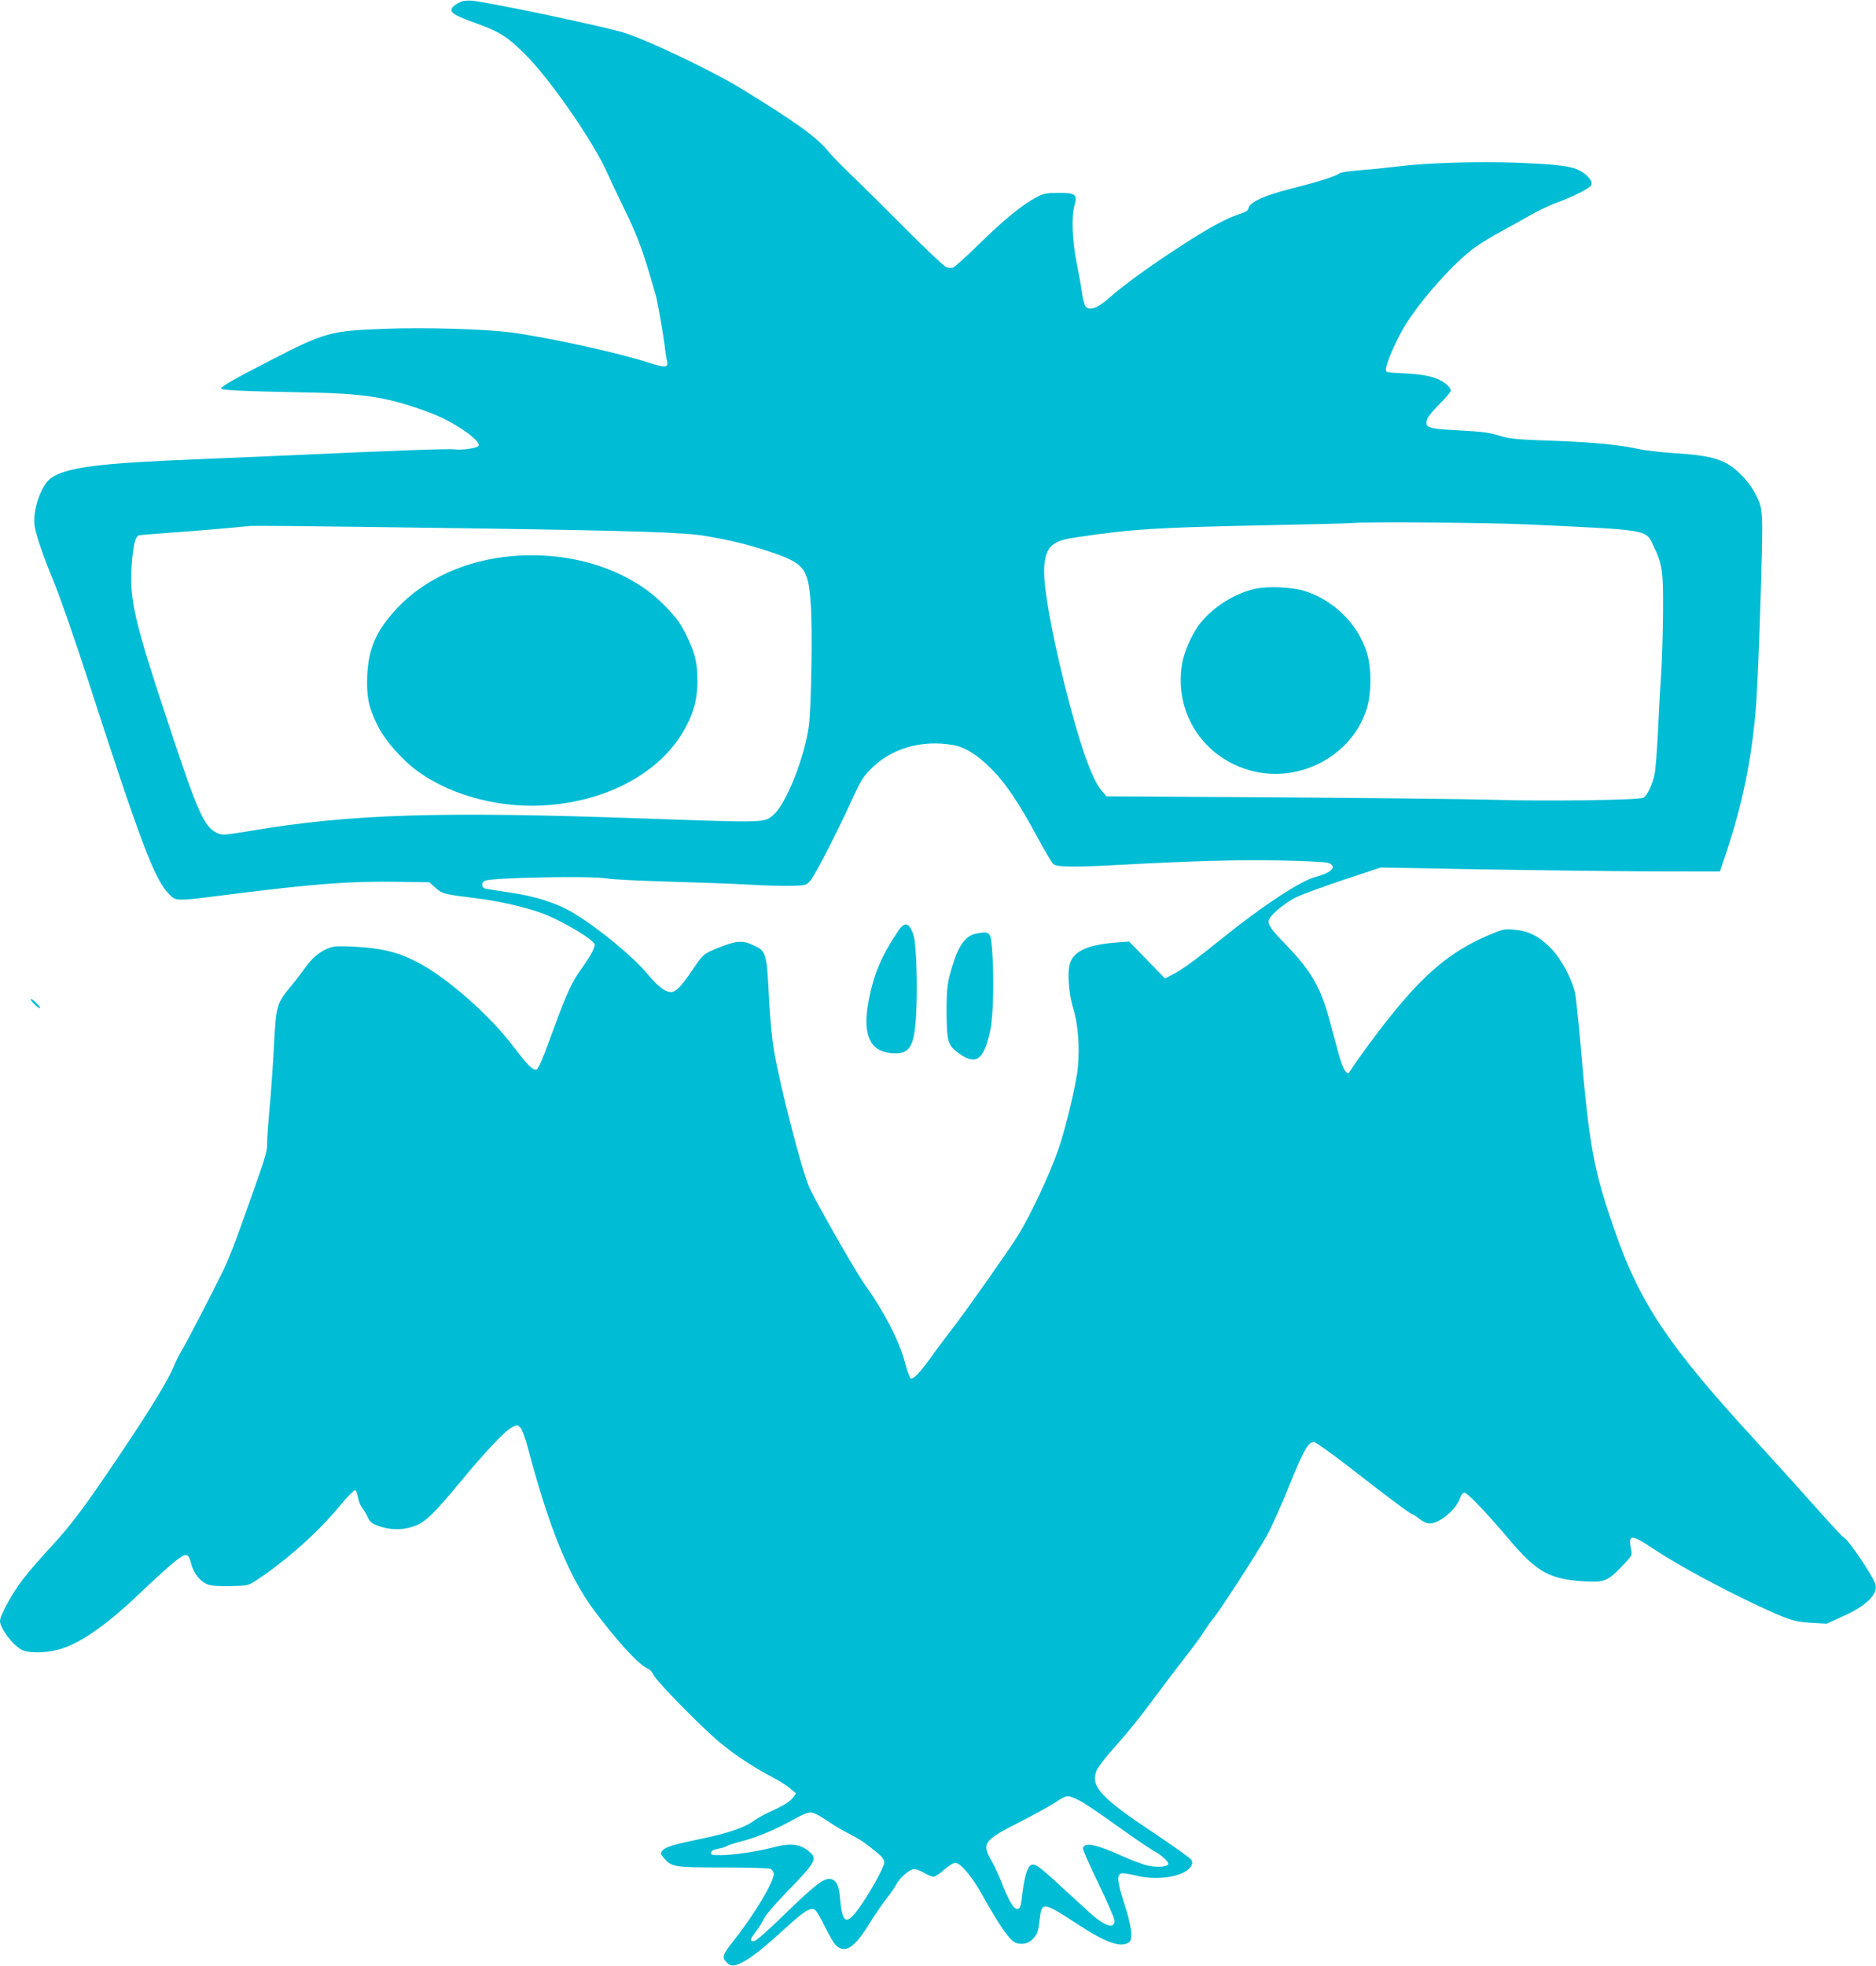
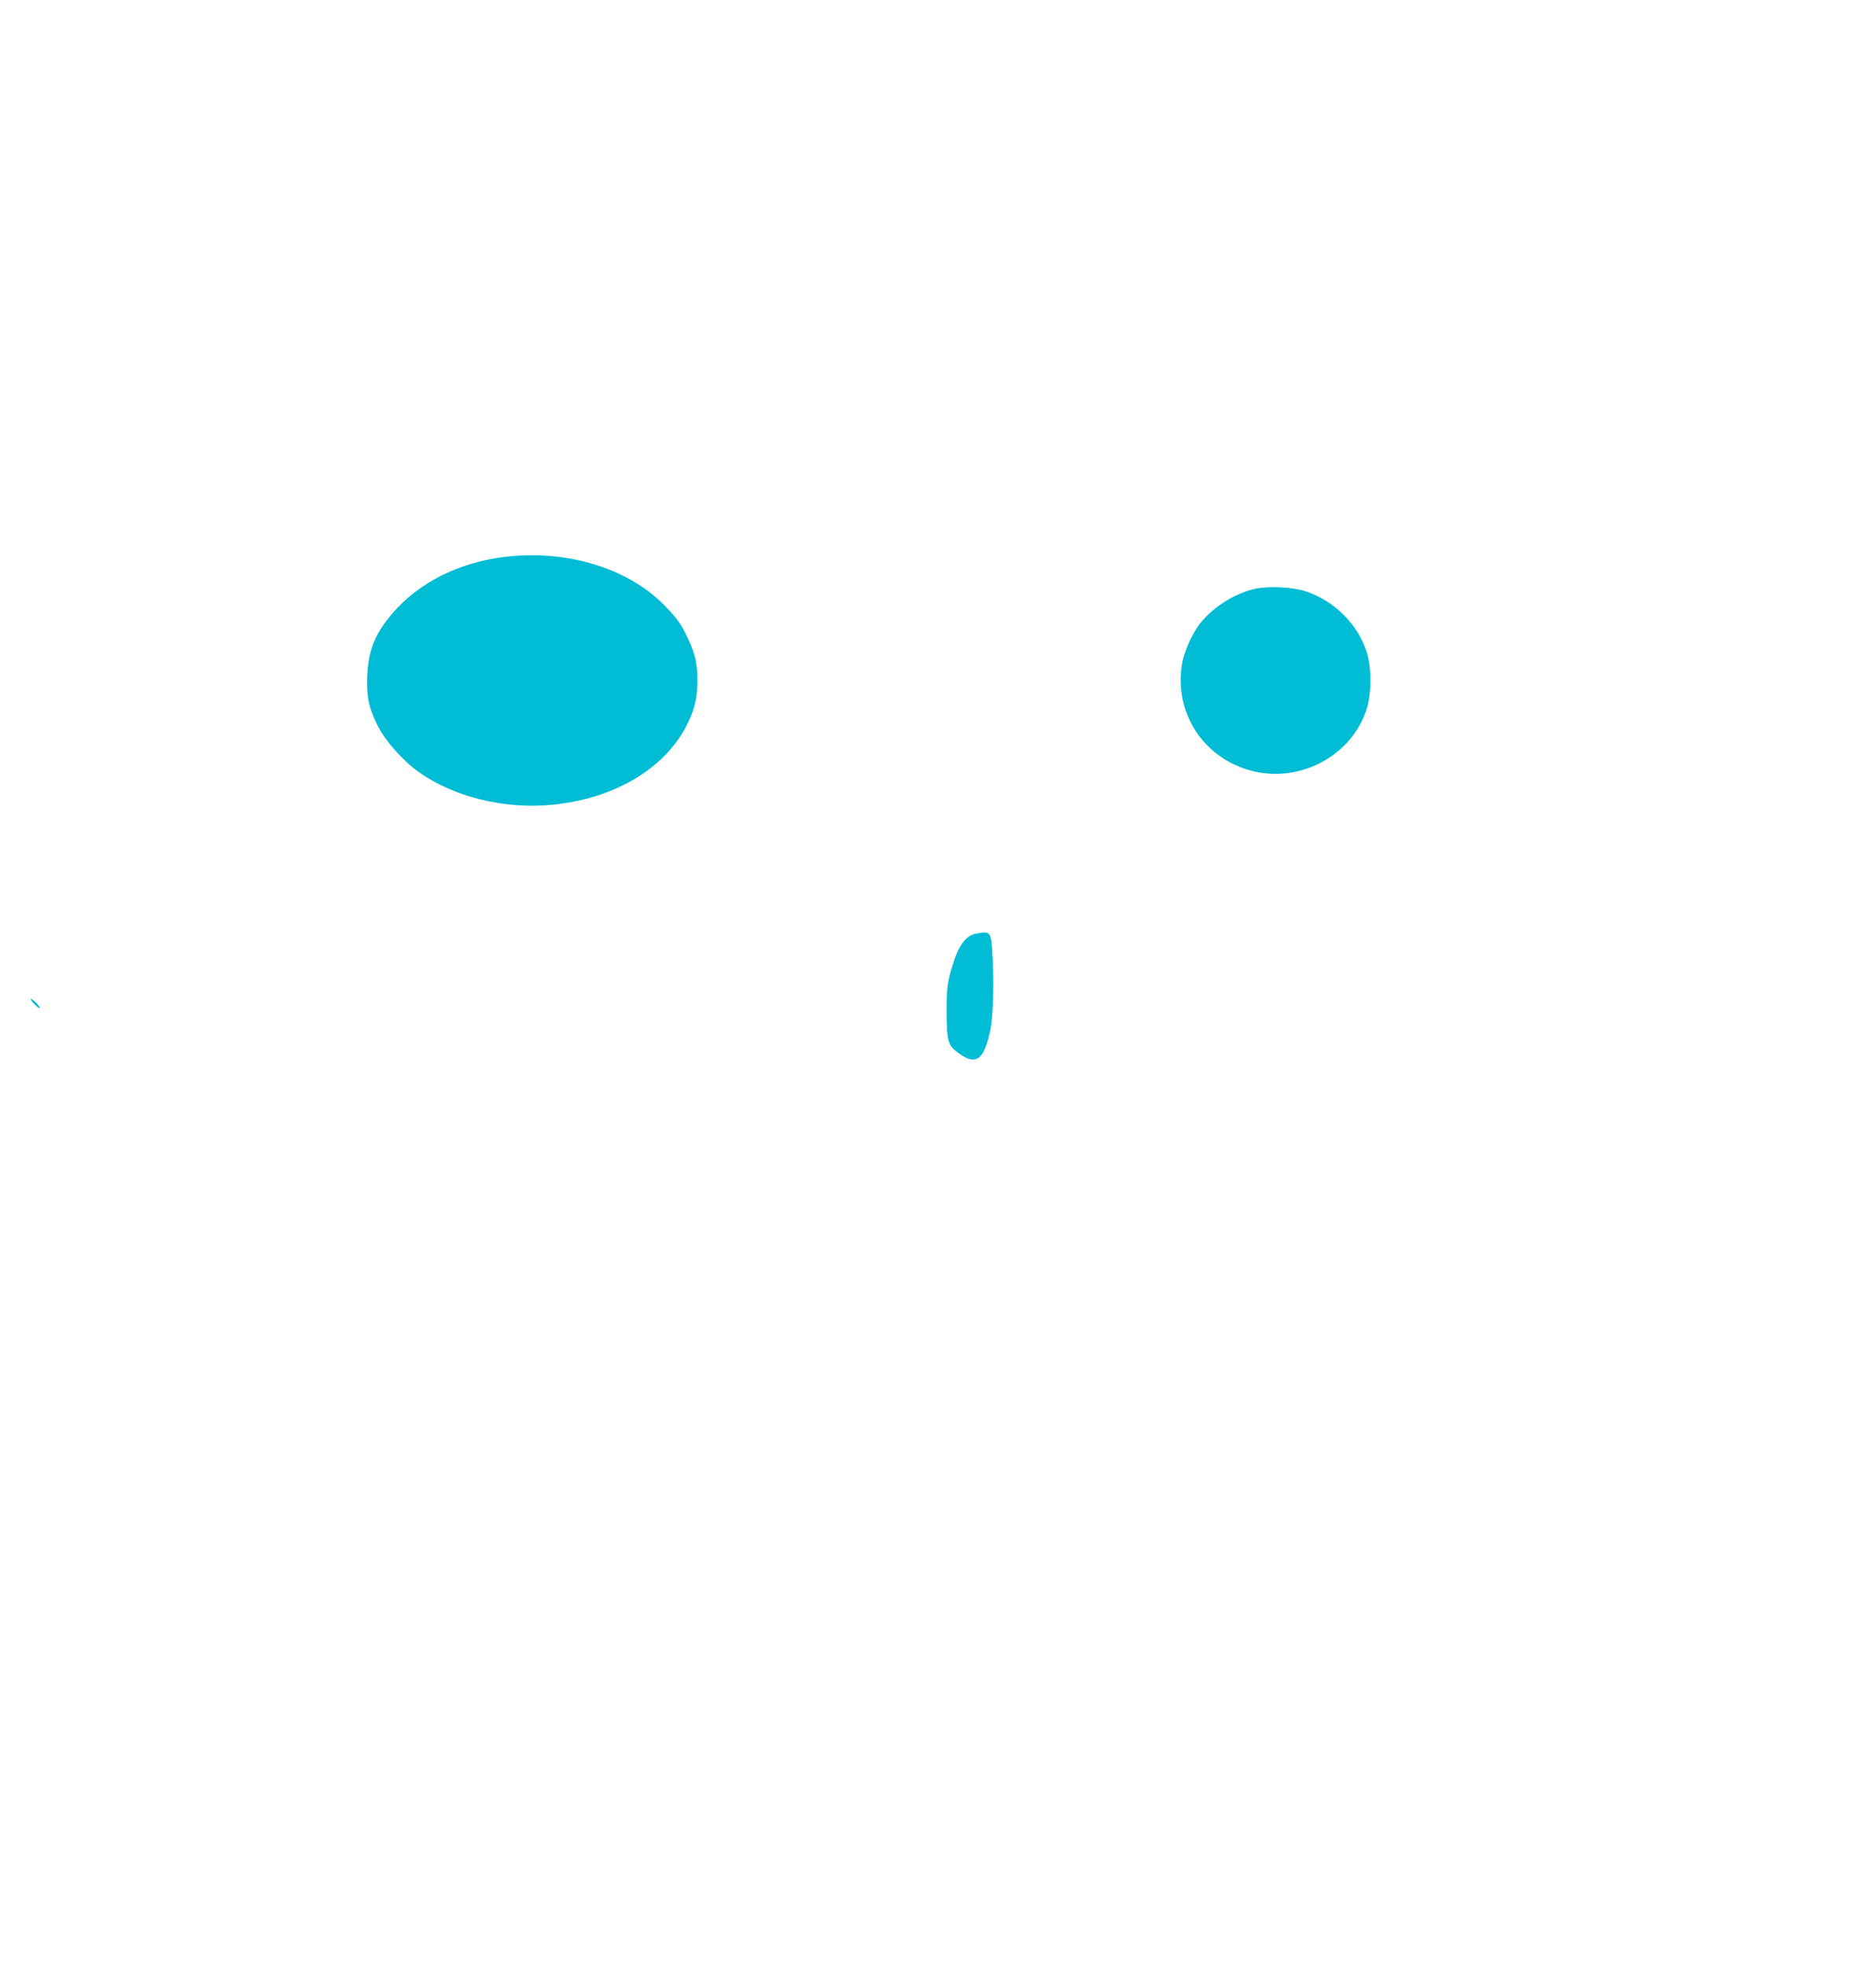
<svg xmlns="http://www.w3.org/2000/svg" version="1.0" width="1222pt" height="1280pt" viewBox="0 0 1222 1280" preserveAspectRatio="xMidYMid meet">
  <g transform="translate(0,1280) scale(0.1,-0.1)" fill="#00bcd4" stroke="none">
-     <path d="M2999 12787 c-37 -17 -59 -37 -59 -53 0 -21 37 -41 171 -89 145 -53 194 -84 308 -197 164 -162 452 -578 541 -783 19 -44 72 -154 116 -245 60 -123 96 -213 137 -345 30 -99 58 -193 62 -210 14 -60 47 -252 55 -320 4 -38 11 -82 15 -97 11 -42 -14 -44 -118 -10 -195 64 -656 165 -897 197 -175 23 -565 34 -825 24 -352 -13 -392 -24 -742 -205 -236 -121 -323 -171 -323 -184 0 -11 162 -18 530 -25 405 -6 558 -31 830 -132 148 -54 330 -178 318 -215 -6 -16 -109 -31 -158 -24 -33 5 -377 -7 -1075 -39 -181 -8 -447 -19 -590 -25 -652 -26 -858 -52 -961 -122 -66 -44 -125 -217 -108 -316 10 -62 54 -189 129 -372 39 -96 133 -366 209 -600 350 -1081 440 -1320 534 -1419 49 -51 38 -51 392 -6 563 71 789 88 1106 83 l201 -3 40 -36 c44 -40 59 -43 273 -69 133 -16 308 -56 420 -96 93 -33 273 -134 324 -180 24 -23 25 -25 9 -61 -8 -21 -42 -75 -75 -120 -61 -83 -99 -166 -178 -383 -73 -201 -101 -268 -115 -274 -22 -8 -57 26 -149 147 -150 200 -427 445 -615 545 -124 66 -214 91 -369 104 -75 6 -158 8 -184 4 -64 -10 -133 -58 -183 -128 -22 -31 -63 -85 -92 -120 -103 -125 -104 -127 -119 -407 -7 -135 -20 -318 -29 -406 -8 -88 -15 -187 -15 -219 0 -62 -4 -74 -178 -560 -35 -99 -83 -218 -106 -265 -85 -173 -243 -477 -268 -517 -14 -22 -40 -72 -56 -111 -42 -100 -156 -285 -360 -588 -217 -323 -311 -449 -447 -595 -59 -63 -138 -155 -176 -204 -66 -84 -149 -235 -149 -271 0 -48 86 -161 144 -189 43 -20 141 -21 226 0 135 31 316 155 532 361 85 81 187 175 227 207 84 69 98 68 117 -9 16 -62 61 -117 110 -133 26 -9 76 -12 150 -10 110 3 111 3 170 42 188 124 397 310 535 478 50 60 96 107 102 105 7 -2 15 -23 19 -48 4 -24 17 -55 28 -69 11 -14 26 -38 33 -55 19 -41 32 -50 101 -70 71 -21 155 -15 221 14 63 28 120 84 279 276 167 202 292 335 341 361 34 18 35 18 54 -1 11 -11 31 -65 46 -120 140 -529 269 -848 434 -1070 149 -200 300 -364 351 -380 11 -4 29 -23 39 -44 24 -46 314 -341 431 -438 97 -81 218 -160 339 -224 46 -24 100 -58 120 -76 l36 -31 -20 -28 c-21 -27 -64 -53 -165 -99 -30 -14 -75 -40 -100 -58 -55 -39 -172 -78 -340 -112 -166 -34 -223 -51 -244 -74 -16 -18 -16 -20 8 -49 51 -60 65 -62 386 -62 182 0 299 -4 311 -10 10 -6 19 -21 19 -33 0 -52 -131 -271 -259 -431 -74 -94 -80 -110 -50 -142 28 -29 48 -30 102 -3 63 32 134 88 279 220 130 118 166 141 197 123 9 -6 39 -56 66 -113 28 -57 61 -112 74 -122 60 -49 118 -10 212 142 34 55 85 130 114 167 29 37 59 81 68 99 21 39 85 93 112 93 11 0 40 -11 64 -25 23 -14 51 -25 62 -25 10 0 41 20 69 45 28 25 60 45 72 45 35 0 108 -87 177 -210 112 -201 180 -298 218 -311 45 -15 88 -3 117 32 25 29 29 43 41 141 12 94 29 90 248 -54 182 -119 279 -153 332 -115 27 21 16 105 -35 263 -44 136 -47 179 -12 186 9 2 51 -5 92 -15 143 -35 313 -7 356 58 12 18 13 28 5 44 -6 11 -118 91 -249 178 -339 226 -405 297 -372 397 6 19 46 74 88 122 125 141 189 220 307 379 61 83 147 195 190 250 43 55 96 127 117 160 21 33 50 74 64 90 43 52 285 426 344 532 31 55 98 205 149 332 93 229 122 281 160 281 11 0 113 -73 227 -161 253 -197 403 -309 413 -309 5 0 25 -13 46 -30 24 -19 49 -30 69 -30 63 0 172 91 196 164 8 24 18 36 30 36 19 0 147 -135 292 -306 178 -211 263 -258 489 -271 130 -7 151 1 244 98 62 64 67 72 61 102 -23 110 -4 111 150 8 141 -94 414 -243 647 -353 225 -106 263 -119 378 -125 l97 -6 114 52 c146 66 220 140 205 203 -13 51 -187 308 -209 308 -4 0 -96 100 -205 222 -109 123 -277 308 -373 413 -558 607 -746 886 -909 1353 -142 406 -169 556 -226 1224 -14 158 -30 309 -36 335 -22 95 -93 224 -158 290 -77 77 -143 111 -236 119 -67 6 -75 4 -170 -36 -244 -105 -414 -246 -644 -535 -85 -105 -207 -272 -258 -351 -12 -18 -13 -18 -31 3 -11 12 -31 66 -45 120 -15 54 -40 149 -57 212 -56 208 -119 318 -276 481 -110 114 -128 141 -119 170 10 33 108 114 179 148 37 18 176 69 308 113 l241 80 656 -12 c361 -6 858 -12 1105 -13 l449 -1 34 100 c115 341 177 647 203 999 15 216 43 1069 38 1181 -4 89 -8 108 -39 170 -21 43 -57 93 -94 130 -99 101 -181 128 -435 144 -91 6 -196 18 -235 27 -135 29 -292 44 -560 54 -223 7 -281 13 -335 29 -84 26 -113 30 -304 40 -176 10 -194 17 -181 68 4 16 39 60 81 101 41 40 74 80 74 88 0 18 -30 49 -67 67 -52 27 -118 40 -238 46 -120 6 -120 6 -117 30 4 43 66 183 117 270 102 171 332 429 468 524 34 24 106 68 160 97 54 29 138 76 187 104 49 29 128 67 177 85 105 38 213 92 227 114 14 22 -18 65 -70 94 -56 31 -138 42 -402 53 -262 10 -606 0 -797 -25 -66 -8 -173 -19 -238 -24 -65 -5 -123 -13 -130 -19 -24 -19 -136 -55 -307 -98 -184 -46 -282 -91 -288 -131 -2 -14 -19 -25 -59 -37 -83 -27 -199 -89 -375 -204 -195 -125 -381 -260 -472 -341 -74 -66 -126 -86 -153 -59 -8 8 -19 48 -25 89 -5 41 -21 129 -35 197 -29 145 -35 303 -14 375 21 71 6 82 -107 81 -74 0 -95 -4 -138 -27 -90 -46 -214 -147 -372 -302 -84 -82 -162 -153 -173 -157 -10 -4 -31 -3 -46 3 -14 5 -135 119 -267 252 -133 133 -290 290 -351 347 -60 58 -127 126 -147 151 -77 96 -211 192 -578 417 -181 110 -585 303 -745 356 -127 41 -890 202 -1005 212 -25 2 -57 -2 -71 -9z m6956 -3402 c792 -37 763 -32 814 -136 59 -122 66 -168 64 -429 -1 -129 -6 -309 -12 -400 -6 -91 -16 -262 -21 -380 -6 -118 -15 -242 -21 -275 -13 -69 -50 -149 -76 -160 -33 -15 -633 -23 -963 -13 -179 5 -822 12 -1429 16 l-1104 7 -33 39 c-62 72 -144 306 -239 686 -90 362 -141 654 -133 770 9 128 51 168 195 189 373 56 522 66 1260 81 285 6 532 12 548 14 95 9 894 3 1150 -9z m-6915 -25 c1101 -16 1414 -26 1555 -50 164 -28 270 -54 400 -96 246 -81 269 -108 286 -347 12 -159 4 -666 -12 -791 -26 -201 -145 -504 -227 -578 -63 -57 -39 -56 -837 -28 -1346 48 -1921 30 -2578 -81 -170 -28 -180 -29 -213 -13 -84 40 -123 127 -308 684 -235 707 -266 842 -247 1077 10 119 22 168 46 177 7 2 87 9 176 15 162 11 476 38 534 45 31 4 204 3 1425 -14z m3167 -1411 c80 -14 163 -66 258 -163 87 -88 177 -223 290 -433 48 -89 95 -169 106 -179 23 -21 129 -22 443 -5 467 25 778 34 1043 28 153 -3 291 -10 306 -16 60 -23 23 -63 -83 -91 -97 -25 -341 -185 -595 -389 -200 -161 -272 -214 -343 -250 l-44 -22 -116 120 -117 120 -70 -5 c-211 -15 -306 -62 -321 -161 -10 -67 2 -188 25 -263 33 -103 45 -259 32 -392 -11 -109 -81 -403 -129 -538 -59 -167 -175 -413 -258 -550 -56 -91 -308 -450 -418 -595 -51 -66 -120 -158 -153 -205 -74 -103 -119 -148 -133 -134 -6 6 -22 53 -36 105 -36 138 -139 335 -261 505 -59 81 -319 538 -363 636 -48 110 -189 655 -229 890 -11 65 -25 209 -31 320 -16 321 -17 324 -107 365 -67 31 -106 28 -220 -17 -97 -38 -106 -46 -172 -145 -70 -105 -109 -145 -139 -145 -39 0 -85 35 -151 114 -93 113 -315 297 -481 398 -107 66 -256 114 -425 137 -77 11 -148 23 -158 26 -22 9 -22 41 1 50 52 21 698 33 793 15 30 -6 203 -15 384 -20 182 -5 424 -14 539 -20 115 -7 247 -10 294 -8 82 3 85 4 112 36 33 40 169 305 266 517 60 131 76 158 129 210 133 133 329 189 532 154z m822 -6872 c25 -11 133 -84 240 -161 108 -77 216 -151 241 -165 53 -28 100 -70 100 -87 0 -19 -67 -26 -128 -13 -31 6 -104 33 -162 59 -180 81 -251 96 -266 57 -3 -8 43 -112 101 -231 58 -120 105 -229 105 -243 0 -54 -58 -38 -148 40 -32 29 -125 114 -207 189 -169 157 -185 164 -215 96 -10 -24 -23 -85 -29 -136 -11 -100 -15 -112 -36 -112 -22 0 -54 53 -95 158 -20 53 -52 121 -69 151 -69 117 -56 136 176 254 93 47 199 106 238 131 74 49 77 50 154 13z m-1706 -93 c18 -9 57 -34 87 -54 30 -21 84 -52 120 -70 67 -34 102 -57 183 -123 34 -28 47 -46 47 -65 0 -31 -99 -207 -170 -304 -77 -105 -104 -91 -117 61 -7 90 -23 126 -59 135 -43 11 -100 -32 -298 -224 -119 -116 -192 -180 -205 -180 -29 0 -26 11 15 66 20 26 43 63 51 82 8 19 72 94 142 166 190 195 205 221 159 263 -63 57 -126 65 -248 32 -100 -26 -255 -49 -336 -49 -57 0 -65 2 -62 17 2 12 17 20 47 25 24 4 48 12 55 17 6 5 48 19 92 30 100 25 220 75 339 141 100 54 112 57 158 34z" />
    <path d="M8172 8965 c-127 -29 -261 -112 -347 -215 -55 -65 -111 -188 -125 -272 -54 -321 140 -617 456 -698 314 -81 652 102 746 403 33 105 33 273 -1 375 -59 182 -215 334 -401 393 -85 27 -242 34 -328 14z" />
    <path d="M3339 9179 c-301 -25 -572 -147 -752 -339 -136 -146 -187 -261 -195 -440 -5 -140 9 -207 70 -329 48 -96 162 -224 264 -297 227 -162 555 -244 865 -215 403 38 732 230 879 512 52 100 73 183 73 294 0 111 -14 176 -63 280 -44 93 -68 127 -153 214 -226 231 -601 353 -988 320z" />
-     <path d="M5854 6743 c-117 -173 -168 -298 -200 -485 -34 -203 17 -306 156 -316 120 -9 148 41 159 281 8 170 -1 430 -17 483 -26 85 -57 96 -98 37z" />
    <path d="M6355 6720 c-57 -11 -104 -68 -137 -166 -46 -137 -53 -181 -52 -349 1 -191 9 -215 87 -269 108 -75 158 -34 198 158 20 96 25 343 11 529 -9 110 -14 115 -107 97z" />
    <path d="M200 6294 c0 -6 14 -23 30 -39 17 -16 30 -24 30 -19 0 6 -13 23 -30 39 -16 16 -30 24 -30 19z" />
  </g>
</svg>